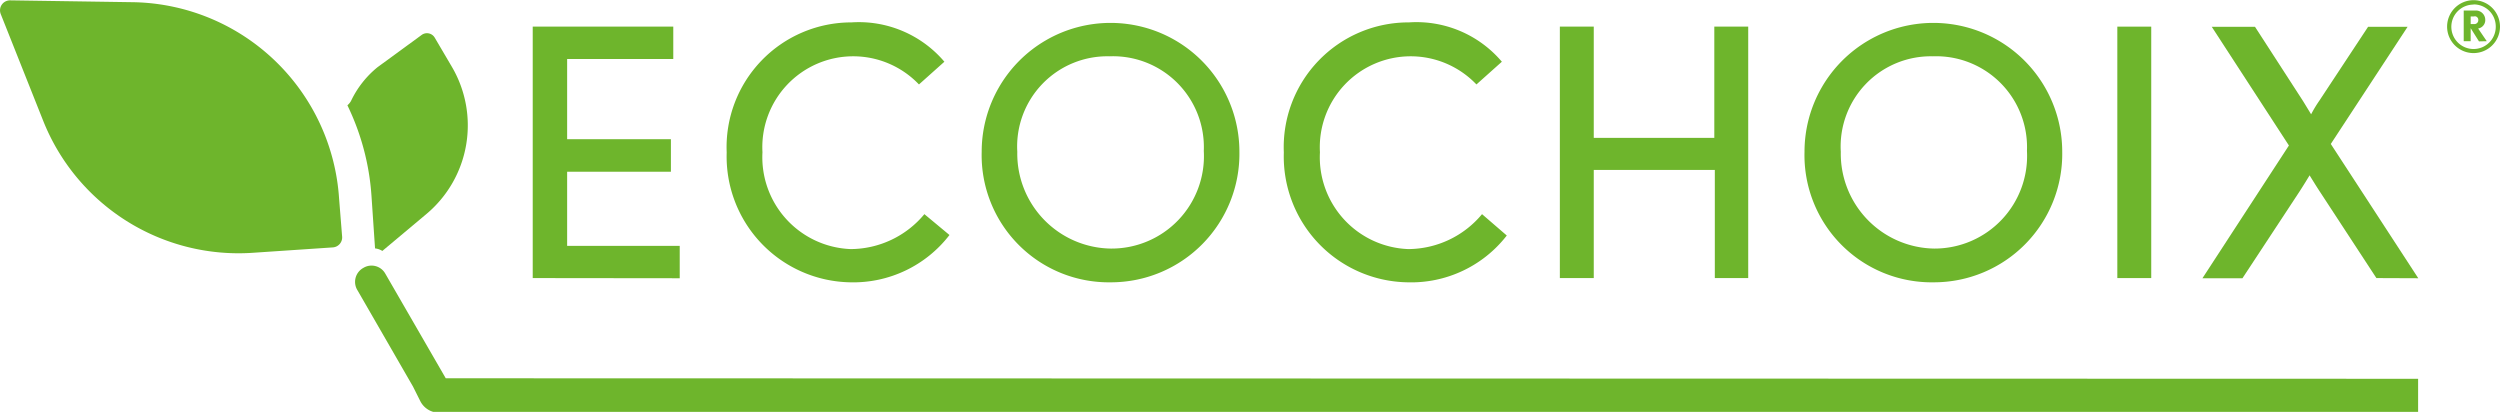
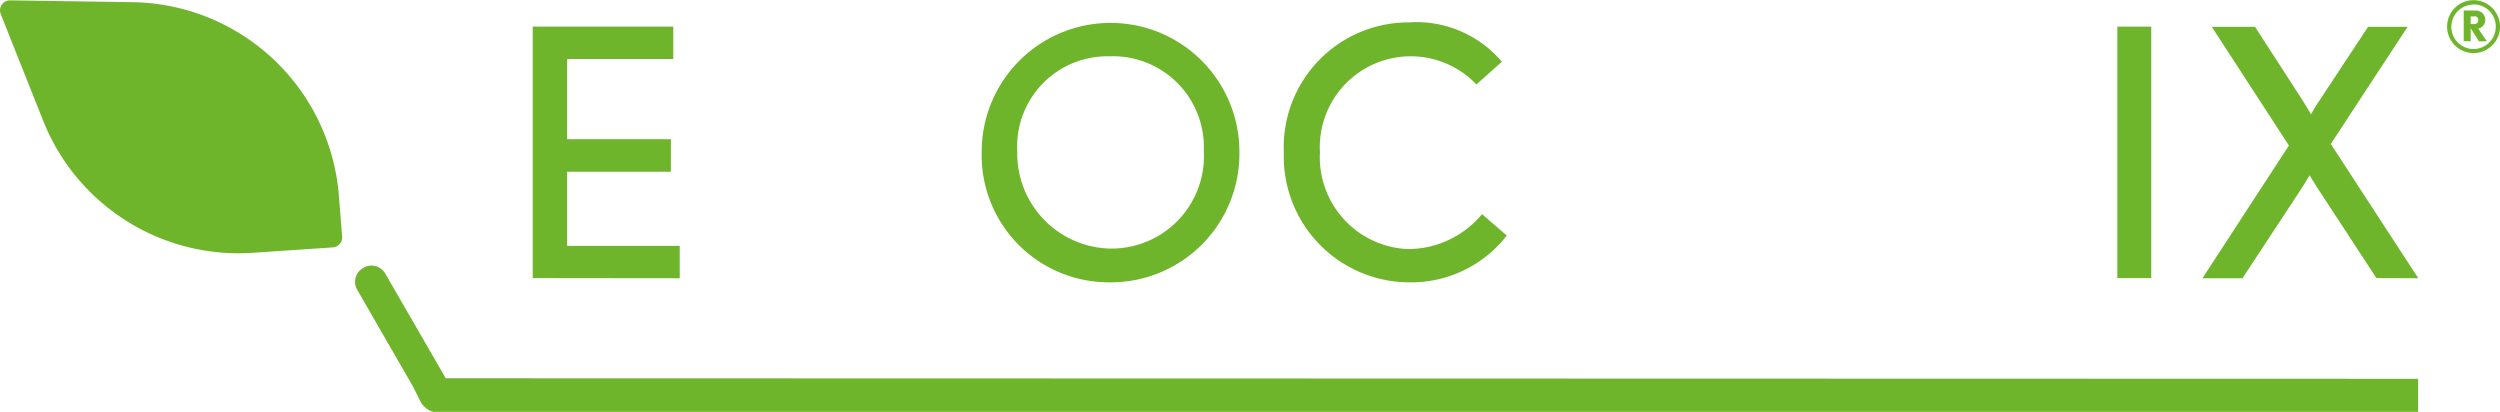
<svg xmlns="http://www.w3.org/2000/svg" width="52.02mm" height="8.57mm" viewBox="0 0 147.45 24.29">
  <defs>
    <style>
      .a {
        fill: #6eb52c;
      }
    </style>
  </defs>
  <g>
    <g>
      <path class="a" d="M7.92,1,.59.89a.59.59,0,0,0-.55.8L2.55,8a12.4,12.4,0,0,0,12.34,7.78l4.75-.32a.59.59,0,0,0,.54-.62L20,12.59A12.39,12.39,0,0,0,7.92,1Z" transform="translate(0 -0.87)" />
-       <path class="a" d="M22.12,15.52a1,1,0,0,1,.43.15l2.59-2.17a6.82,6.82,0,0,0,1.5-8.71l-1-1.7a.53.53,0,0,0-.77-.16l-2.6,1.9a5.73,5.73,0,0,0-1.57,2,1,1,0,0,1-.21.25,14.47,14.47,0,0,1,1.42,5.34Z" transform="translate(0 -0.87)" />
      <path class="a" d="M26.29,23.18,22.72,17a.93.93,0,0,0-1.29-.33A.94.94,0,0,0,21.09,18l3.27,5.67.43.86a1.24,1.24,0,0,0,1.11.68H142.62v-2Z" transform="translate(0 -0.87)" />
    </g>
    <g>
      <path class="a" d="M31.42,17.27V2.44h8.29V4.35H33.45V9.08h6.12V11H33.45v4.37h6.64v1.91Z" transform="translate(0 -0.87)" />
-       <path class="a" d="M50.13,17.52a7.42,7.42,0,0,1-7.27-7.66,7.36,7.36,0,0,1,7.36-7.67A6.62,6.62,0,0,1,55.7,4.51L54.2,5.85a5.36,5.36,0,0,0-9.23,4,5.42,5.42,0,0,0,5.2,5.71,5.68,5.68,0,0,0,4.35-2.06L56,14.73A7.16,7.16,0,0,1,50.13,17.52Z" transform="translate(0 -0.87)" />
      <path class="a" d="M65.52,17.52a7.5,7.5,0,0,1-7.62-7.7,7.6,7.6,0,1,1,15.2,0A7.58,7.58,0,0,1,65.52,17.52ZM65.44,4.19A5.32,5.32,0,0,0,60,9.82a5.6,5.6,0,0,0,5.51,5.71A5.45,5.45,0,0,0,71,9.77,5.36,5.36,0,0,0,65.44,4.19Z" transform="translate(0 -0.87)" />
      <path class="a" d="M83,17.52a7.42,7.42,0,0,1-7.28-7.66A7.36,7.36,0,0,1,83.1,2.19a6.6,6.6,0,0,1,5.48,2.32l-1.5,1.34a5.36,5.36,0,0,0-9.23,4,5.42,5.42,0,0,0,5.21,5.71,5.69,5.69,0,0,0,4.35-2.06l1.46,1.26A7.14,7.14,0,0,1,83,17.52Z" transform="translate(0 -0.87)" />
-       <path class="a" d="M101.14,17.27V10.89H94v6.38H92V2.44h2V9h7.11V2.44h2V17.27Z" transform="translate(0 -0.87)" />
-       <path class="a" d="M114.05,17.52a7.5,7.5,0,0,1-7.62-7.7,7.6,7.6,0,1,1,15.2,0A7.57,7.57,0,0,1,114.05,17.52ZM114,4.19a5.32,5.32,0,0,0-5.43,5.63,5.6,5.6,0,0,0,5.51,5.71,5.46,5.46,0,0,0,5.47-5.76A5.36,5.36,0,0,0,114,4.19Z" transform="translate(0 -0.87)" />
      <path class="a" d="M124.88,17.27V2.44h2V17.27Z" transform="translate(0 -0.87)" />
      <path class="a" d="M140.16,17.27l-3.31-5.06c-.24-.36-.63-1-.63-1s-.39.65-.67,1.07l-3.29,5H129.9L135,9.45l-4.55-7H133l2.84,4.39.47.77a7.26,7.26,0,0,1,.49-.81l2.87-4.35H142l-4.53,6.91,5.16,7.92Z" transform="translate(0 -0.87)" />
    </g>
    <path class="a" d="M145.89,4a1.56,1.56,0,1,1,1.56-1.56A1.56,1.56,0,0,1,145.89,4Zm0-2.86a1.31,1.31,0,1,0,1.31,1.31A1.3,1.3,0,0,0,145.89,1.13Zm.32,2.17-.49-.78V3.3h-.41V1.49H146a.55.55,0,0,1,.58.53.5.5,0,0,1-.42.53l.51.75Zm-.27-1.47h-.22v.45h.21a.23.23,0,0,0,.24-.24A.21.21,0,0,0,145.94,1.83Z" transform="translate(0 -0.87)" />
  </g>
</svg>